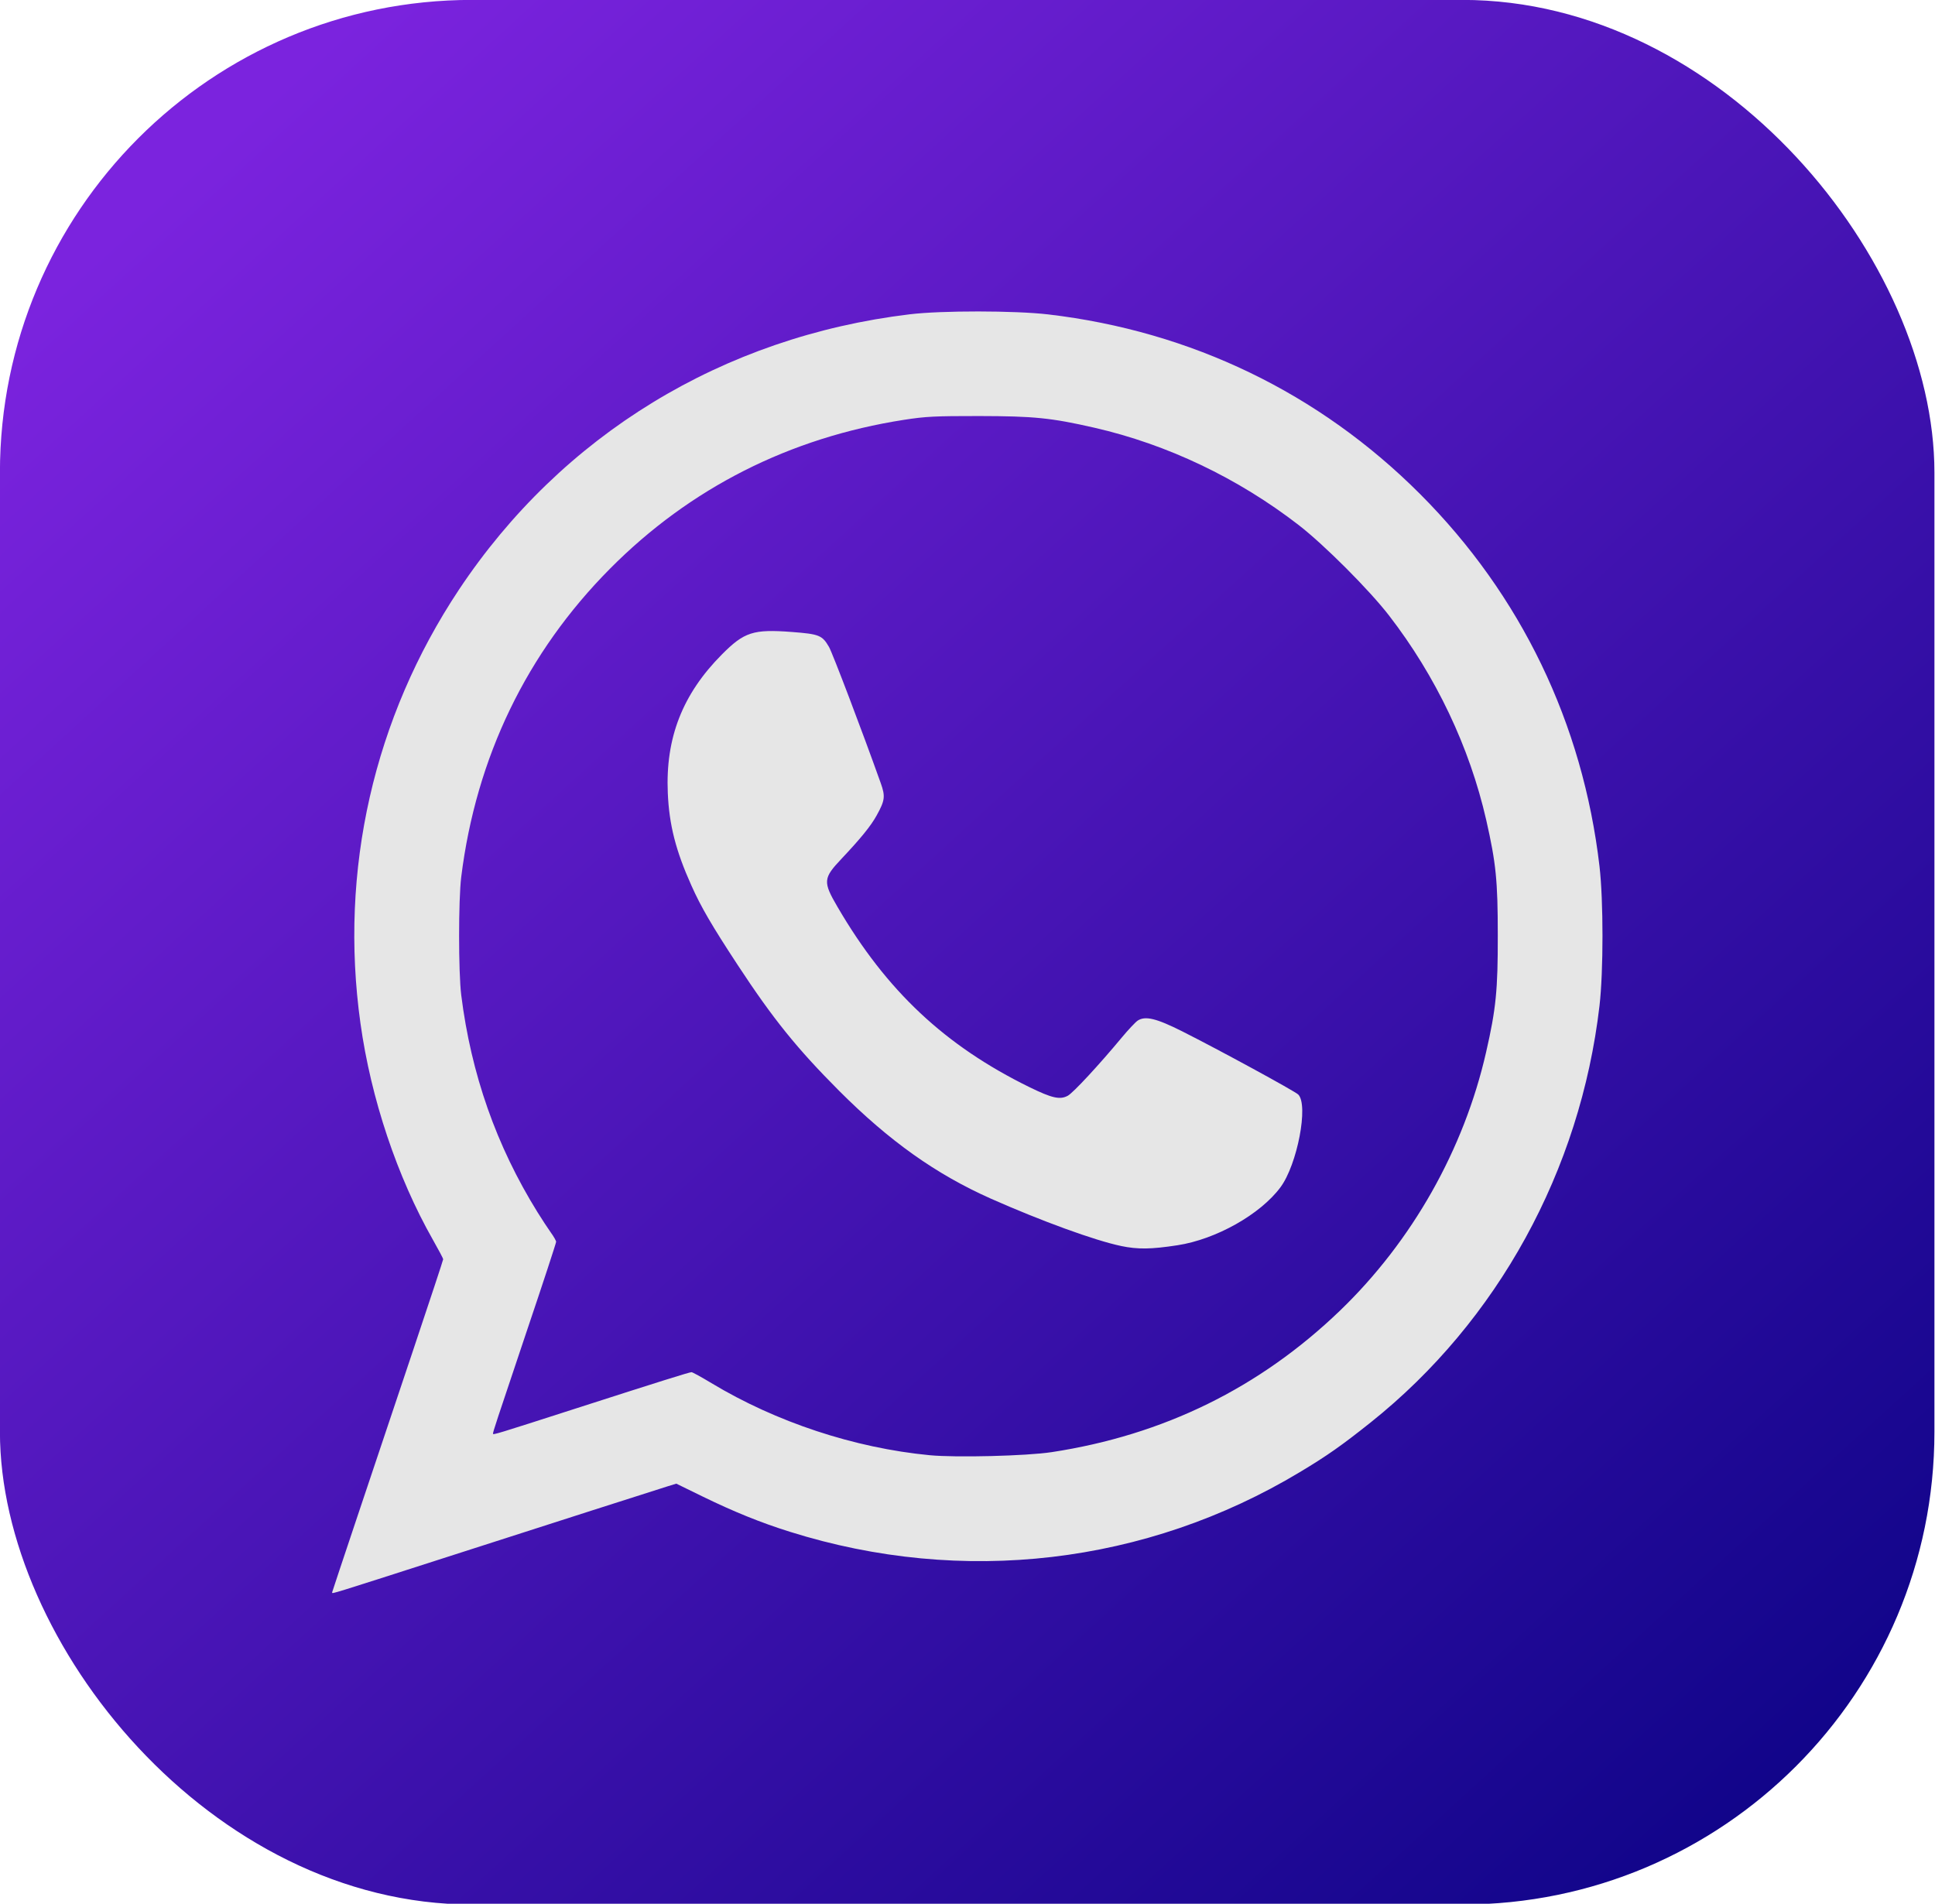
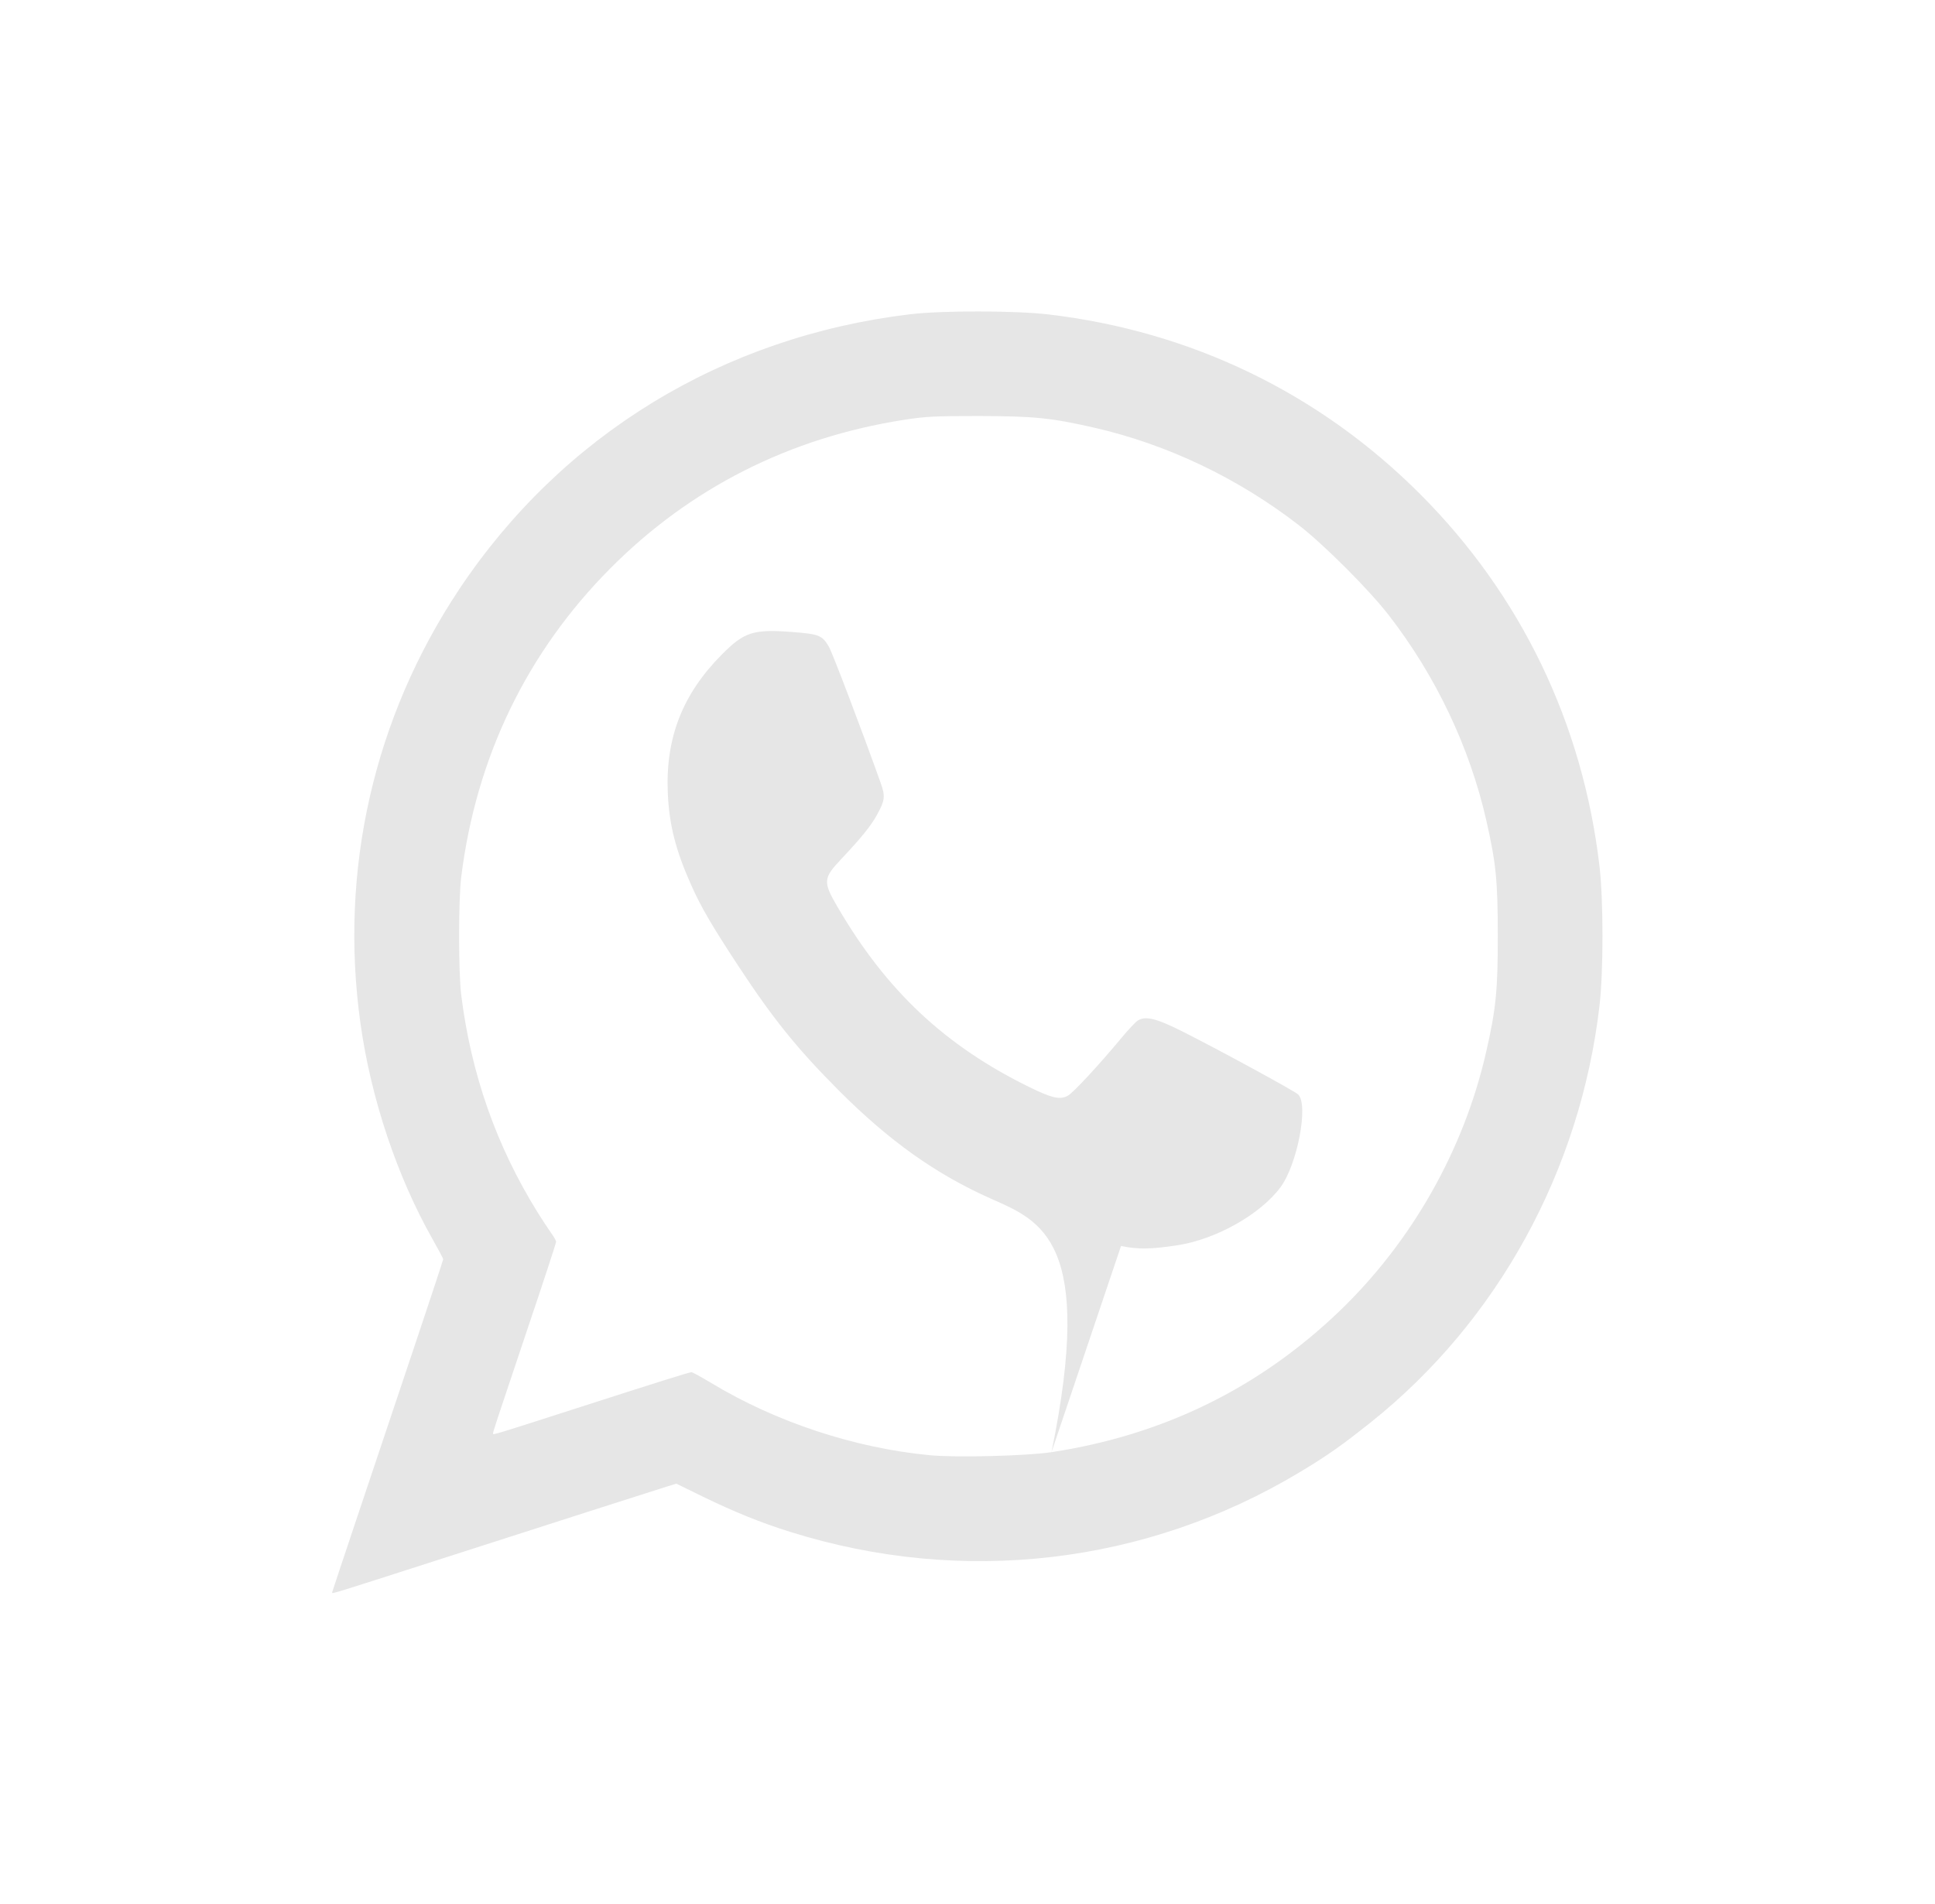
<svg xmlns="http://www.w3.org/2000/svg" xmlns:ns1="http://www.inkscape.org/namespaces/inkscape" xmlns:ns2="http://sodipodi.sourceforge.net/DTD/sodipodi-0.dtd" xmlns:xlink="http://www.w3.org/1999/xlink" width="62" height="61" viewBox="0 0 16.404 16.14" version="1.1" id="svg5" xml:space="preserve" ns1:version="1.2.2 (732a01da63, 2022-12-09)" ns2:docname="whatsapp.svg">
  <ns2:namedview id="namedview7" pagecolor="#ffffff" bordercolor="#000000" borderopacity="0.25" ns1:showpageshadow="2" ns1:pageopacity="0.0" ns1:pagecheckerboard="0" ns1:deskcolor="#d1d1d1" ns1:document-units="mm" showgrid="false" ns1:zoom="6.9415264" ns1:cx="49.340733" ns1:cy="9.0758136" ns1:window-width="1280" ns1:window-height="667" ns1:window-x="-8" ns1:window-y="-8" ns1:window-maximized="1" ns1:current-layer="layer1" />
  <defs id="defs2">
    <linearGradient ns1:collect="always" id="linearGradient1743">
      <stop style="stop-color:#7b23de;stop-opacity:1;" offset="0" id="stop1739" />
      <stop style="stop-color:#0b0385;stop-opacity:1;" offset="1" id="stop1741" />
    </linearGradient>
    <linearGradient ns1:collect="always" id="linearGradient512">
      <stop style="stop-color:#8523de;stop-opacity:1;" offset="0" id="stop508" />
      <stop style="stop-color:#0b0371;stop-opacity:1;" offset="1" id="stop510" />
    </linearGradient>
    <linearGradient ns1:collect="always" xlink:href="#linearGradient512" id="linearGradient514" x1="112.137" y1="182.347" x2="124.83" y2="189.818" gradientUnits="userSpaceOnUse" />
    <linearGradient ns1:collect="always" xlink:href="#linearGradient512" id="linearGradient10597" gradientUnits="userSpaceOnUse" x1="112.137" y1="182.347" x2="124.83" y2="189.818" />
    <linearGradient ns1:collect="always" xlink:href="#linearGradient512" id="linearGradient10599" gradientUnits="userSpaceOnUse" x1="112.137" y1="182.347" x2="124.83" y2="189.818" />
    <linearGradient ns1:collect="always" xlink:href="#linearGradient512" id="linearGradient10601" gradientUnits="userSpaceOnUse" x1="112.137" y1="182.347" x2="124.83" y2="189.818" />
    <linearGradient ns1:collect="always" xlink:href="#linearGradient1743" id="linearGradient1745" x1="3.964" y1="-0.152" x2="19.363" y2="16.771" gradientUnits="userSpaceOnUse" />
  </defs>
  <g ns1:label="Capa 1" ns1:groupmode="layer" id="layer1">
    <g id="g446" style="fill:url(#linearGradient514);fill-opacity:1" transform="matrix(1.6,0,0,1.605,-184.283,-326.998)">
-       <path d="m 114.652,186.543 -1.733,1.733 c -0.103,0.103 -0.103,0.271 0,0.374 0.102,0.102 0.272,0.102 0.374,0 l 1.733,-1.733 c 0.103,-0.103 0.103,-0.271 0,-0.374 -0.103,-0.103 -0.271,-0.103 -0.374,0 z" id="path273" style="fill:url(#linearGradient10597);fill-opacity:1;stroke-width:0.265" />
      <path d="m 120.447,186.543 c -0.103,0.103 -0.103,0.271 0,0.374 0,0 1.733,1.733 1.733,1.733 0.102,0.102 0.272,0.103 0.374,-2e-5 0.103,-0.103 0.103,-0.271 0,-0.374 l -1.733,-1.733 c -0.103,-0.103 -0.271,-0.103 -0.374,-10e-6 z" id="path275" style="fill:url(#linearGradient10599);fill-opacity:1;stroke-width:0.265" />
-       <path d="m 121.97,179.864 c -1.328,0 -2.45,0.897 -2.797,2.117 h -6.464 c -0.585,0 -1.058,0.474 -1.058,1.058 v 5.821 c 0,0.585 0.474,1.058 1.058,1.058 h 10.054 c 0.585,0 1.058,-0.474 1.058,-1.058 v -3.842 c 0.646,-0.534 1.058,-1.341 1.058,-2.244 0,-1.606 -1.304,-2.91 -2.91,-2.91 z m 2.059,1.72 h -0.849 c -0.074,-0.383 -0.185,-0.735 -0.331,-1.02 0.498,0.199 0.913,0.561 1.179,1.02 z m 0.323,1.191 c 0,0.23 -0.035,0.451 -0.096,0.661 h -0.998 c 0.022,-0.219 0.035,-0.441 0.035,-0.661 0,-0.221 -0.013,-0.443 -0.035,-0.661 h 0.998 c 0.061,0.21 0.096,0.432 0.096,0.661 z m -2.381,2.381 c -0.223,0 -0.516,-0.441 -0.676,-1.191 h 1.352 c -0.16,0.75 -0.453,1.191 -0.676,1.191 z m -2.381,-2.381 c 0,-0.23 0.035,-0.451 0.096,-0.661 h 0.998 c -0.022,0.219 -0.035,0.441 -0.035,0.661 0,0.221 0.013,0.443 0.035,0.661 h -0.998 c -0.061,-0.21 -0.096,-0.432 -0.096,-0.661 z m 1.171,1.191 c 0.074,0.383 0.185,0.735 0.331,1.02 -0.498,-0.199 -0.913,-0.561 -1.179,-1.02 z m 0.452,-0.529 c -0.022,-0.206 -0.035,-0.426 -0.035,-0.661 0,-0.235 0.013,-0.455 0.035,-0.661 h 1.517 c 0.022,0.206 0.035,0.426 0.035,0.661 0,0.235 -0.013,0.455 -0.035,0.661 z m 0.758,-3.043 c 0.223,0 0.516,0.441 0.676,1.191 h -1.352 c 0.16,-0.75 0.453,-1.191 0.676,-1.191 z m -0.879,0.171 c -0.146,0.285 -0.256,0.637 -0.331,1.02 h -0.849 c 0.267,-0.459 0.681,-0.821 1.179,-1.02 z m -8.91,2.475 c 0,-0.291 0.238,-0.529 0.529,-0.529 h 6.363 c -0.008,0.087 -0.013,0.175 -0.013,0.265 0,0.955 0.463,1.799 1.175,2.331 l -2.212,1.408 c -0.175,0.111 -0.397,0.111 -0.569,0.003 l -5.273,-3.358 z m 11.113,5.821 c 0,0.291 -0.238,0.529 -0.529,0.529 h -10.054 c -0.291,0 -0.529,-0.238 -0.529,-0.529 v -5.075 l 4.99,3.178 c 0.341,0.214 0.791,0.214 1.135,-0.003 l 2.437,-1.55 c 0.373,0.175 0.788,0.275 1.228,0.275 0.476,0 0.926,-0.116 1.323,-0.32 z m -0.444,-3.875 c 0.146,-0.285 0.256,-0.637 0.331,-1.02 h 0.849 c -0.267,0.459 -0.681,0.821 -1.179,1.02 z" id="path277" style="fill:url(#linearGradient10601);fill-opacity:1;stroke-width:0.265" />
    </g>
    <g id="g6192" transform="matrix(0.889,0,0,0.89,-1.209,0.891)">
-       <rect style="fill:url(#linearGradient1745);fill-opacity:1;stroke-width:0.473;-inkscape-stroke:none;stop-color:#000000" id="rect364" width="18.448" height="18.143" x="1.359" y="-1.002" ry="4.502" />
-       <path style="fill:#e6e6e6;stroke-width:0.016" d="m 4.526,14.17 c 0,-0.003 0.11,-0.332 0.244,-0.732 0.134,-0.4 0.373,-1.11 0.53,-1.579 0.157,-0.468 0.286,-0.857 0.286,-0.865 0,-0.007 -0.044,-0.09 -0.098,-0.185 C 5.147,10.209 4.897,9.464 4.797,8.746 4.593,7.29 4.924,5.837 5.737,4.615 6.717,3.144 8.25,2.208 10.034,1.993 c 0.305,-0.037 1.004,-0.036 1.322,8.8e-4 1.363,0.16 2.584,0.749 3.546,1.711 0.962,0.962 1.552,2.185 1.711,3.546 0.038,0.328 0.038,1.001 0,1.329 -0.183,1.569 -0.971,3.003 -2.18,3.967 -0.275,0.219 -0.418,0.32 -0.679,0.476 -1.464,0.879 -3.216,1.084 -4.86,0.568 -0.279,-0.087 -0.537,-0.192 -0.831,-0.335 l -0.254,-0.124 -0.094,0.029 c -0.172,0.054 -1.016,0.324 -2.127,0.681 -1.077,0.346 -1.06,0.34 -1.06,0.328 z m 6.861,-1.338 c 1.07,-0.163 1.986,-0.613 2.752,-1.349 0.687,-0.661 1.182,-1.535 1.393,-2.463 0.094,-0.41 0.112,-0.591 0.111,-1.113 C 15.643,7.386 15.626,7.221 15.533,6.811 15.374,6.115 15.053,5.44 14.605,4.861 14.416,4.617 13.989,4.19 13.745,4.001 13.165,3.553 12.491,3.232 11.795,3.073 11.383,2.979 11.22,2.963 10.698,2.962 c -0.426,-2.23e-4 -0.51,0.004 -0.717,0.036 -1.09,0.169 -2.041,0.65 -2.804,1.418 -0.794,0.799 -1.277,1.797 -1.419,2.937 -0.027,0.218 -0.027,0.906 0,1.124 0.094,0.752 0.335,1.438 0.728,2.07 0.042,0.067 0.098,0.153 0.126,0.192 0.028,0.038 0.051,0.079 0.051,0.089 0,0.011 -0.125,0.393 -0.279,0.848 -0.299,0.889 -0.323,0.962 -0.323,0.98 0,0.013 0.028,0.005 0.783,-0.238 0.812,-0.261 1.09,-0.348 1.11,-0.348 0.01,-4.7e-5 0.095,0.047 0.19,0.104 0.616,0.371 1.362,0.618 2.082,0.687 0.25,0.024 0.924,0.007 1.16,-0.029 z m 0.664,-1.964 C 11.801,10.816 11.29,10.63 10.809,10.417 10.285,10.184 9.841,9.869 9.36,9.388 8.96,8.987 8.732,8.705 8.395,8.192 8.148,7.816 8.044,7.638 7.953,7.434 7.804,7.103 7.741,6.856 7.728,6.553 7.705,6.028 7.868,5.611 8.244,5.233 c 0.213,-0.214 0.299,-0.242 0.667,-0.214 0.261,0.02 0.289,0.031 0.354,0.142 0.033,0.057 0.314,0.794 0.493,1.296 0.046,0.128 0.041,0.166 -0.038,0.309 -0.055,0.1 -0.151,0.218 -0.336,0.414 -0.175,0.185 -0.178,0.218 -0.037,0.459 0.466,0.798 1.025,1.322 1.83,1.716 0.215,0.105 0.291,0.122 0.365,0.082 0.051,-0.027 0.301,-0.297 0.513,-0.552 0.063,-0.076 0.133,-0.15 0.154,-0.164 0.072,-0.047 0.177,-0.022 0.424,0.102 0.356,0.179 1.073,0.569 1.107,0.602 0.1,0.1 -0.009,0.667 -0.169,0.883 -0.192,0.259 -0.616,0.497 -0.983,0.553 -0.254,0.039 -0.379,0.04 -0.538,0.007 z" id="path310" />
+       <path style="fill:#e6e6e6;stroke-width:0.016" d="m 4.526,14.17 c 0,-0.003 0.11,-0.332 0.244,-0.732 0.134,-0.4 0.373,-1.11 0.53,-1.579 0.157,-0.468 0.286,-0.857 0.286,-0.865 0,-0.007 -0.044,-0.09 -0.098,-0.185 C 5.147,10.209 4.897,9.464 4.797,8.746 4.593,7.29 4.924,5.837 5.737,4.615 6.717,3.144 8.25,2.208 10.034,1.993 c 0.305,-0.037 1.004,-0.036 1.322,8.8e-4 1.363,0.16 2.584,0.749 3.546,1.711 0.962,0.962 1.552,2.185 1.711,3.546 0.038,0.328 0.038,1.001 0,1.329 -0.183,1.569 -0.971,3.003 -2.18,3.967 -0.275,0.219 -0.418,0.32 -0.679,0.476 -1.464,0.879 -3.216,1.084 -4.86,0.568 -0.279,-0.087 -0.537,-0.192 -0.831,-0.335 l -0.254,-0.124 -0.094,0.029 c -0.172,0.054 -1.016,0.324 -2.127,0.681 -1.077,0.346 -1.06,0.34 -1.06,0.328 z m 6.861,-1.338 c 1.07,-0.163 1.986,-0.613 2.752,-1.349 0.687,-0.661 1.182,-1.535 1.393,-2.463 0.094,-0.41 0.112,-0.591 0.111,-1.113 C 15.643,7.386 15.626,7.221 15.533,6.811 15.374,6.115 15.053,5.44 14.605,4.861 14.416,4.617 13.989,4.19 13.745,4.001 13.165,3.553 12.491,3.232 11.795,3.073 11.383,2.979 11.22,2.963 10.698,2.962 c -0.426,-2.23e-4 -0.51,0.004 -0.717,0.036 -1.09,0.169 -2.041,0.65 -2.804,1.418 -0.794,0.799 -1.277,1.797 -1.419,2.937 -0.027,0.218 -0.027,0.906 0,1.124 0.094,0.752 0.335,1.438 0.728,2.07 0.042,0.067 0.098,0.153 0.126,0.192 0.028,0.038 0.051,0.079 0.051,0.089 0,0.011 -0.125,0.393 -0.279,0.848 -0.299,0.889 -0.323,0.962 -0.323,0.98 0,0.013 0.028,0.005 0.783,-0.238 0.812,-0.261 1.09,-0.348 1.11,-0.348 0.01,-4.7e-5 0.095,0.047 0.19,0.104 0.616,0.371 1.362,0.618 2.082,0.687 0.25,0.024 0.924,0.007 1.16,-0.029 z C 11.801,10.816 11.29,10.63 10.809,10.417 10.285,10.184 9.841,9.869 9.36,9.388 8.96,8.987 8.732,8.705 8.395,8.192 8.148,7.816 8.044,7.638 7.953,7.434 7.804,7.103 7.741,6.856 7.728,6.553 7.705,6.028 7.868,5.611 8.244,5.233 c 0.213,-0.214 0.299,-0.242 0.667,-0.214 0.261,0.02 0.289,0.031 0.354,0.142 0.033,0.057 0.314,0.794 0.493,1.296 0.046,0.128 0.041,0.166 -0.038,0.309 -0.055,0.1 -0.151,0.218 -0.336,0.414 -0.175,0.185 -0.178,0.218 -0.037,0.459 0.466,0.798 1.025,1.322 1.83,1.716 0.215,0.105 0.291,0.122 0.365,0.082 0.051,-0.027 0.301,-0.297 0.513,-0.552 0.063,-0.076 0.133,-0.15 0.154,-0.164 0.072,-0.047 0.177,-0.022 0.424,0.102 0.356,0.179 1.073,0.569 1.107,0.602 0.1,0.1 -0.009,0.667 -0.169,0.883 -0.192,0.259 -0.616,0.497 -0.983,0.553 -0.254,0.039 -0.379,0.04 -0.538,0.007 z" id="path310" />
    </g>
  </g>
</svg>